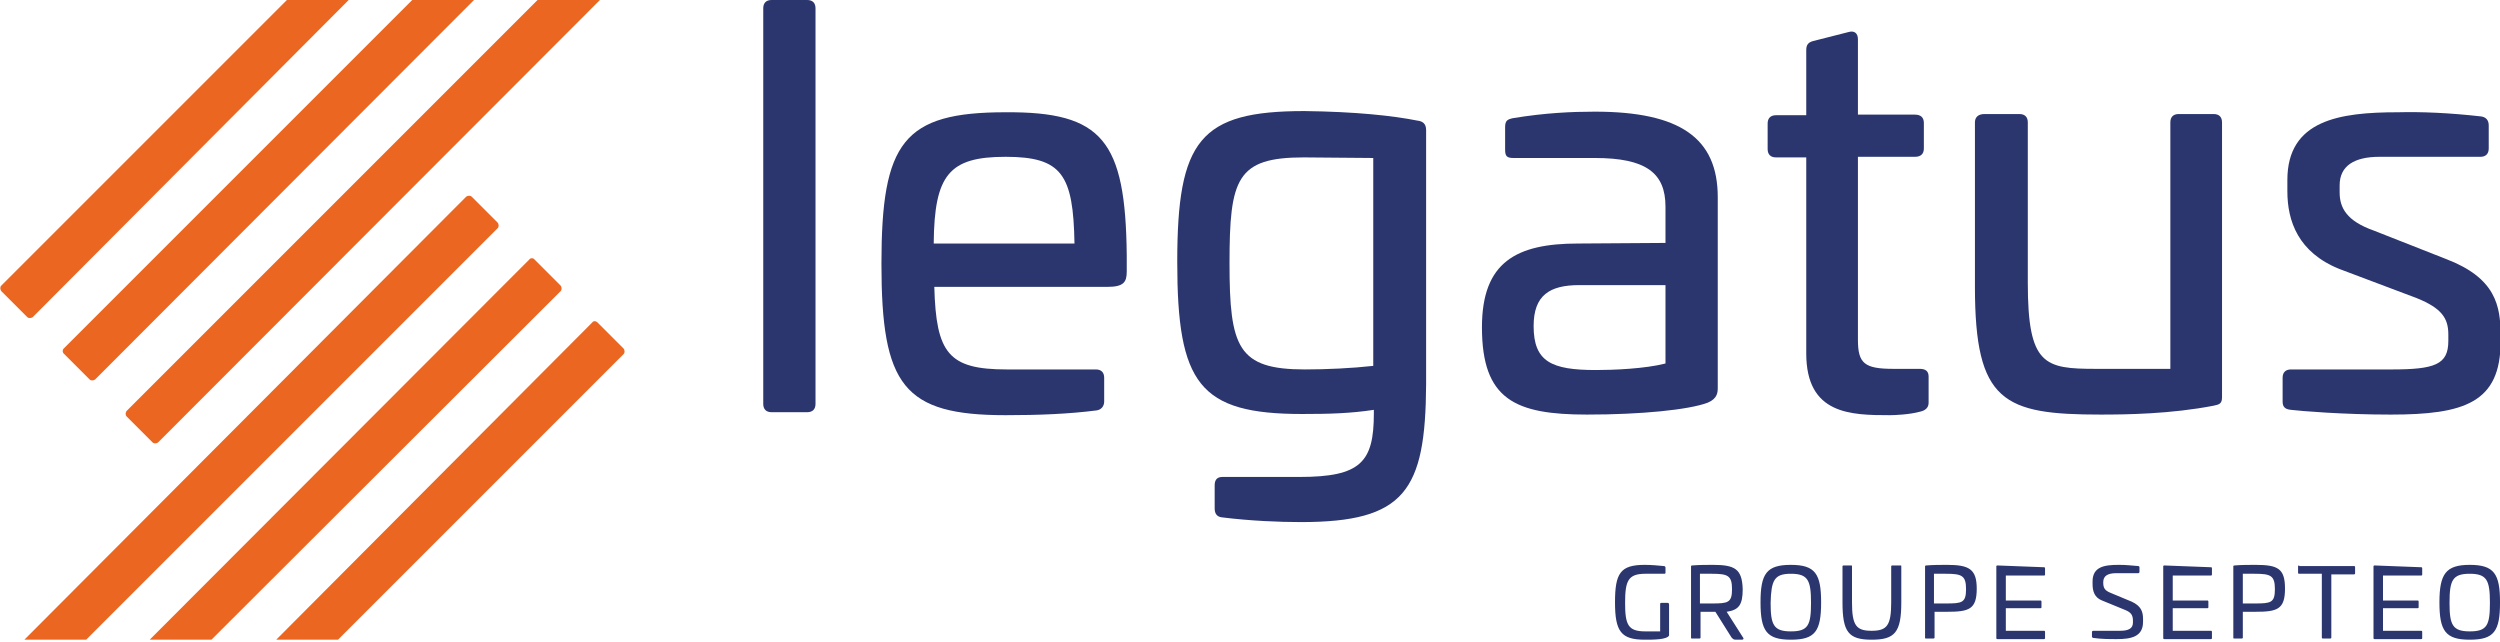
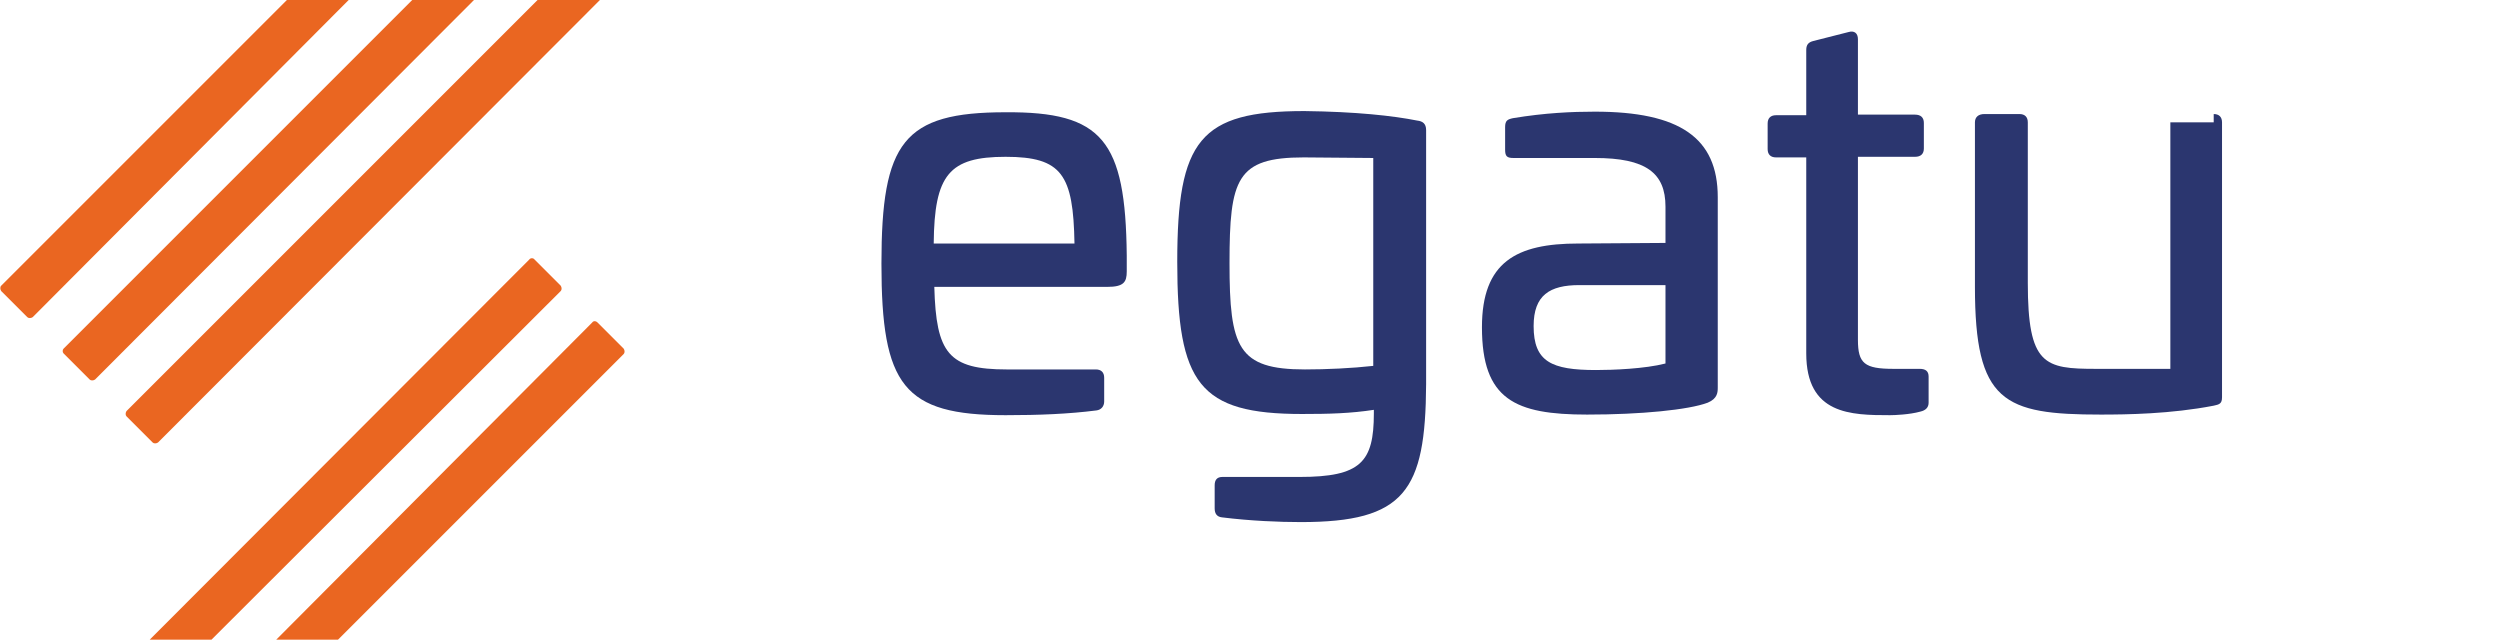
<svg xmlns="http://www.w3.org/2000/svg" width="300" height="77" viewBox="0 0 300 77" fill="none">
  <g clip-path="url(#clip0_2003_4933)">
-     <path d="M55.953 23.592L2.924 76.764H10.336L59.731 27.37C59.873 27.227 59.873 26.942 59.731 26.728L56.594 23.592C56.452 23.45 56.167 23.45 55.953 23.592Z" fill="#EA6621" />
    <path d="M3.922 38.061L41.84 0H34.428L0.144 34.284C0.001 34.426 0.001 34.711 0.144 34.925L3.28 38.061C3.423 38.204 3.708 38.204 3.922 38.061Z" fill="#EA6621" />
    <path d="M63.508 31.148L17.963 76.764H25.376L67.286 34.925C67.428 34.783 67.428 34.498 67.286 34.284L64.15 31.148C64.007 30.934 63.651 30.934 63.508 31.148Z" fill="#EA6621" />
    <path d="M71.064 38.702L33.074 76.835H40.487L74.842 42.48C74.984 42.337 74.984 42.052 74.842 41.839L71.706 38.702C71.492 38.489 71.207 38.489 71.064 38.702Z" fill="#EA6621" />
    <path d="M7.628 42.409L10.764 45.545C10.907 45.688 11.192 45.688 11.406 45.545L56.88 0H49.467L7.628 41.839C7.486 41.981 7.486 42.267 7.628 42.409Z" fill="#EA6621" />
    <path d="M15.183 49.964L18.319 53.1C18.462 53.243 18.747 53.243 18.961 53.1L71.99 0H64.506L15.183 49.323C15.04 49.537 15.04 49.822 15.183 49.964Z" fill="#EA6621" />
-     <path d="M296.367 68.852C298.434 68.852 298.79 69.636 298.79 72.345C298.79 75.053 298.434 75.766 296.367 75.766C294.3 75.766 293.943 74.982 293.943 72.345C293.943 69.636 294.3 68.852 296.367 68.852ZM296.367 67.783C293.516 67.783 292.732 68.852 292.732 72.274C292.732 75.695 293.444 76.764 296.367 76.764C299.289 76.764 300.002 75.766 300.002 72.274C300.002 68.852 299.289 67.783 296.367 67.783ZM284.963 67.855C284.82 67.855 284.82 67.926 284.82 67.997V76.55C284.82 76.693 284.891 76.693 284.963 76.693H290.522C290.665 76.693 290.665 76.621 290.665 76.55V75.837C290.665 75.695 290.593 75.695 290.522 75.695H285.96V72.986H290.094C290.237 72.986 290.237 72.915 290.237 72.844V72.202C290.237 72.06 290.166 72.06 290.094 72.06H285.96V69.066H290.522C290.665 69.066 290.665 68.995 290.665 68.924V68.211C290.665 68.068 290.593 68.068 290.522 68.068L284.963 67.855ZM275.911 67.855C275.768 67.855 275.768 67.926 275.768 67.997V68.71C275.768 68.852 275.839 68.852 275.911 68.852H278.619V76.479C278.619 76.621 278.69 76.621 278.762 76.621H279.617C279.759 76.621 279.759 76.55 279.759 76.479V68.924H282.468C282.61 68.924 282.61 68.852 282.61 68.781V68.068C282.61 67.926 282.539 67.926 282.468 67.926H275.911V67.855ZM270.565 68.852C272.489 68.852 272.988 69.066 272.988 70.706C272.988 72.345 272.489 72.416 270.565 72.416H269.139V68.852H270.565ZM270.636 67.783C269.995 67.783 268.926 67.783 268.141 67.855C267.999 67.855 267.999 67.926 267.999 67.997V76.479C267.999 76.621 267.999 76.621 268.141 76.621H268.997C269.139 76.621 269.139 76.55 269.139 76.479V73.414H270.636C273.273 73.414 274.2 73.129 274.2 70.634C274.2 68.211 273.345 67.783 270.636 67.783ZM259.731 67.855C259.588 67.855 259.588 67.926 259.588 67.997V76.55C259.588 76.693 259.66 76.693 259.731 76.693H265.29C265.433 76.693 265.433 76.621 265.433 76.55V75.837C265.433 75.695 265.362 75.695 265.29 75.695H260.729V72.986H264.863C265.005 72.986 265.005 72.915 265.005 72.844V72.202C265.005 72.06 264.934 72.06 264.863 72.06H260.729V69.066H265.29C265.433 69.066 265.433 68.995 265.433 68.924V68.211C265.433 68.068 265.362 68.068 265.29 68.068L259.731 67.855ZM254.243 67.783C252.532 67.783 251.107 67.997 251.107 69.779V70.064C251.107 70.919 251.32 71.703 252.247 72.06L255.027 73.2C255.739 73.485 255.953 73.842 255.953 74.483V74.697C255.953 75.41 255.454 75.695 254.385 75.695H251.178C251.107 75.695 251.035 75.766 251.035 75.837V76.336C251.035 76.479 251.035 76.479 251.178 76.55C252.176 76.693 253.102 76.693 254.029 76.693C255.739 76.693 257.165 76.408 257.165 74.626V74.269C257.165 73.343 256.88 72.701 255.811 72.202L253.245 71.133C252.532 70.848 252.39 70.492 252.39 69.921V69.85C252.39 69.137 252.888 68.781 253.958 68.781H256.595C256.666 68.781 256.737 68.71 256.737 68.638V68.068C256.737 67.997 256.666 67.926 256.595 67.926C255.597 67.855 255.241 67.783 254.243 67.783ZM239.702 67.855C239.56 67.855 239.56 67.926 239.56 67.997V76.55C239.56 76.693 239.631 76.693 239.702 76.693H245.262C245.404 76.693 245.404 76.621 245.404 76.55V75.837C245.404 75.695 245.333 75.695 245.262 75.695H240.7V72.986H244.834C244.977 72.986 244.977 72.915 244.977 72.844V72.202C244.977 72.06 244.906 72.06 244.834 72.06H240.7V69.066H245.262C245.404 69.066 245.404 68.995 245.404 68.924V68.211C245.404 68.068 245.333 68.068 245.262 68.068L239.702 67.855ZM233.501 68.852C235.426 68.852 235.925 69.066 235.925 70.706C235.925 72.345 235.426 72.416 233.501 72.416H232.076V68.852H233.501ZM233.644 67.783C233.002 67.783 231.933 67.783 231.149 67.855C231.007 67.855 231.007 67.926 231.007 67.997V76.479C231.007 76.621 231.007 76.621 231.149 76.621H232.005C232.147 76.621 232.147 76.55 232.147 76.479V73.414H233.644C236.281 73.414 237.208 73.129 237.208 70.634C237.208 68.282 236.281 67.783 233.644 67.783ZM227.087 67.855C226.944 67.855 226.944 67.926 226.944 67.997V72.274C226.944 75.053 226.445 75.695 224.592 75.695C222.739 75.695 222.24 75.053 222.24 72.274V67.997C222.24 67.855 222.24 67.855 222.097 67.855H221.242C221.099 67.855 221.099 67.926 221.099 67.997V72.274C221.099 75.837 221.812 76.764 224.592 76.764C227.372 76.764 228.156 75.909 228.156 72.274V67.997C228.156 67.855 228.156 67.855 228.013 67.855H227.087ZM214.898 68.852C216.965 68.852 217.322 69.636 217.322 72.345C217.322 75.053 216.965 75.766 214.898 75.766C212.831 75.766 212.475 74.982 212.475 72.345C212.546 69.636 212.903 68.852 214.898 68.852ZM214.898 67.783C211.976 67.783 211.263 68.852 211.263 72.274C211.263 75.695 211.976 76.764 214.898 76.764C217.821 76.764 218.534 75.766 218.534 72.274C218.534 68.852 217.821 67.783 214.898 67.783ZM205.419 68.852C207.343 68.852 207.842 69.066 207.842 70.706C207.842 72.345 207.343 72.416 205.419 72.416H203.993V68.852H205.419ZM205.561 67.783C204.92 67.783 203.851 67.783 203.067 67.855C202.924 67.855 202.924 67.926 202.924 67.997V76.479C202.924 76.621 202.924 76.621 203.067 76.621H203.922C204.065 76.621 204.064 76.55 204.064 76.479V73.414H205.846L207.771 76.479C207.913 76.621 207.985 76.764 208.27 76.764H209.054C209.196 76.764 209.268 76.621 209.196 76.55L207.201 73.414C208.626 73.2 209.125 72.63 209.125 70.706C209.054 68.282 208.199 67.783 205.561 67.783ZM197.365 67.783C194.442 67.783 193.801 68.781 193.801 72.274C193.801 75.766 194.514 76.764 197.365 76.764C198.434 76.764 200.002 76.764 200.287 76.265C200.287 76.194 200.287 76.123 200.287 76.051V72.559C200.287 72.416 200.216 72.345 200.144 72.345H199.36C199.218 72.345 199.218 72.416 199.218 72.559V75.766H197.436C195.369 75.766 195.012 74.982 195.012 72.345C195.012 69.708 195.369 68.852 197.436 68.852H199.717C199.859 68.852 199.859 68.781 199.859 68.71V68.14C199.859 67.997 199.788 67.926 199.645 67.926C199.004 67.855 198.077 67.783 197.365 67.783Z" fill="#2B366F" />
-     <path d="M96.864 0C97.506 0 97.862 0.356 97.862 0.998V48.468C97.862 49.109 97.506 49.465 96.864 49.465H92.588C91.946 49.465 91.59 49.109 91.59 48.468V0.998C91.59 0.356 91.946 0 92.588 0H96.864Z" fill="#2B366F" />
    <path d="M135.21 30.648V32.573C135.21 33.856 134.854 34.426 132.858 34.426H112.117C112.331 42.409 113.828 44.333 120.813 44.333H131.504C132.146 44.333 132.502 44.69 132.502 45.331V48.182C132.502 48.752 132.146 49.18 131.575 49.251C128.225 49.679 124.662 49.822 120.67 49.822C108.411 49.822 105.773 46.258 105.773 31.646C105.773 17.035 108.411 13.471 120.67 13.471C132.288 13.399 135.068 16.821 135.21 30.648ZM112.046 29.223H128.938C128.796 20.955 127.441 18.817 120.67 18.817C113.899 18.817 112.117 20.955 112.046 29.223Z" fill="#2B366F" />
    <path d="M170.065 14.469C170.706 14.54 171.134 14.825 171.134 15.609V46.115C171.063 58.945 168.568 62.651 156.095 62.651C153.529 62.651 150.036 62.508 146.615 62.081C146.045 62.01 145.76 61.653 145.76 61.012V58.232C145.76 57.59 146.045 57.234 146.686 57.234H155.952C163.294 57.234 164.862 55.452 164.862 49.608V49.18C162.082 49.608 159.516 49.679 156.237 49.679C143.907 49.679 141.27 46.044 141.27 31.432C141.27 16.821 143.978 13.328 156.523 13.328C162.724 13.399 167.214 13.898 170.065 14.469ZM156.451 18.888C148.397 18.888 147.542 21.454 147.542 31.575C147.542 41.696 148.54 44.333 156.594 44.333C159.16 44.333 162.225 44.191 164.791 43.906V18.959L156.451 18.888Z" fill="#2B366F" />
    <path d="M206.131 23.663V46.471C206.131 47.042 206.13 47.826 204.919 48.325C202.638 49.18 196.936 49.75 190.45 49.75C181.825 49.75 177.834 47.968 177.834 39.273C177.834 31.432 181.968 29.223 189.381 29.223L199.858 29.151V24.803C199.858 20.741 197.506 18.959 191.376 18.959H181.612C180.828 18.959 180.614 18.745 180.614 17.961V15.253C180.614 14.469 180.899 14.326 181.54 14.183C185.389 13.542 188.668 13.399 191.376 13.399C201.569 13.399 206.131 16.536 206.131 23.663ZM189.523 34.212C185.959 34.212 184.035 35.424 184.035 39.13C184.035 43.407 186.173 44.404 191.519 44.404C193.515 44.404 197.364 44.262 199.858 43.62V34.212H189.523Z" fill="#2B366F" />
    <path d="M221.811 3.849C222.523 3.635 222.951 3.991 222.951 4.704V13.756H229.794C230.506 13.756 230.863 14.113 230.863 14.754V17.819C230.863 18.46 230.506 18.817 229.794 18.817H222.951V40.77C222.951 43.621 223.735 44.262 227.228 44.262H230.364C231.077 44.262 231.433 44.547 231.433 45.189V48.325C231.433 48.895 231.077 49.251 230.435 49.394C229.152 49.75 227.37 49.822 226.8 49.822C222.096 49.822 216.75 49.75 216.75 42.409V18.888H213.115C212.474 18.888 212.117 18.532 212.117 17.89V14.825C212.117 14.184 212.474 13.827 213.115 13.827H216.75V5.987C216.75 5.346 217.035 5.06 217.605 4.918L221.811 3.849Z" fill="#2B366F" />
-     <path d="M265.645 13.685C266.287 13.685 266.643 14.041 266.643 14.682V47.683C266.643 48.467 266.287 48.538 265.645 48.681C260.513 49.679 255.168 49.75 252.103 49.75C240.413 49.75 236.992 48.253 236.992 34.426V14.682C236.992 14.041 237.42 13.685 238.133 13.685H242.338C242.979 13.685 243.336 14.041 243.336 14.682V33.927C243.336 43.834 245.331 44.262 251.532 44.262H260.442V14.682C260.442 14.041 260.798 13.685 261.44 13.685H265.645Z" fill="#2B366F" />
-     <path d="M297.72 13.97C298.29 14.042 298.647 14.398 298.647 15.04V17.819C298.647 18.461 298.29 18.817 297.649 18.817H285.532C282.538 18.817 280.757 19.886 280.757 22.238V23.094C280.757 24.947 281.612 26.515 284.819 27.655L293.515 31.077C299.502 33.358 300.072 36.708 300.072 40.271V40.984C300.072 48.325 295.724 49.751 286.886 49.751C281.184 49.751 276.052 49.323 274.912 49.181C274.128 49.109 273.914 48.753 273.914 48.183V45.332C273.914 44.69 274.27 44.334 274.912 44.334H286.958C292.161 44.334 293.8 43.764 293.8 40.913V40.129C293.8 38.204 293.016 36.993 290.022 35.781L280.757 32.288C275.767 30.293 274.484 26.515 274.484 22.951V21.597C274.484 14.398 280.757 13.472 287.742 13.472C290.593 13.4 293.943 13.543 297.72 13.97Z" fill="#2B366F" />
+     <path d="M265.645 13.685C266.287 13.685 266.643 14.041 266.643 14.682V47.683C266.643 48.467 266.287 48.538 265.645 48.681C260.513 49.679 255.168 49.75 252.103 49.75C240.413 49.75 236.992 48.253 236.992 34.426V14.682C236.992 14.041 237.42 13.685 238.133 13.685H242.338C242.979 13.685 243.336 14.041 243.336 14.682V33.927C243.336 43.834 245.331 44.262 251.532 44.262H260.442V14.682H265.645Z" fill="#2B366F" />
  </g>
  <defs>
    <clipPath id="clip0_2003_4933">
      <rect width="300" height="76.764" fill="white" />
    </clipPath>
  </defs>
</svg>